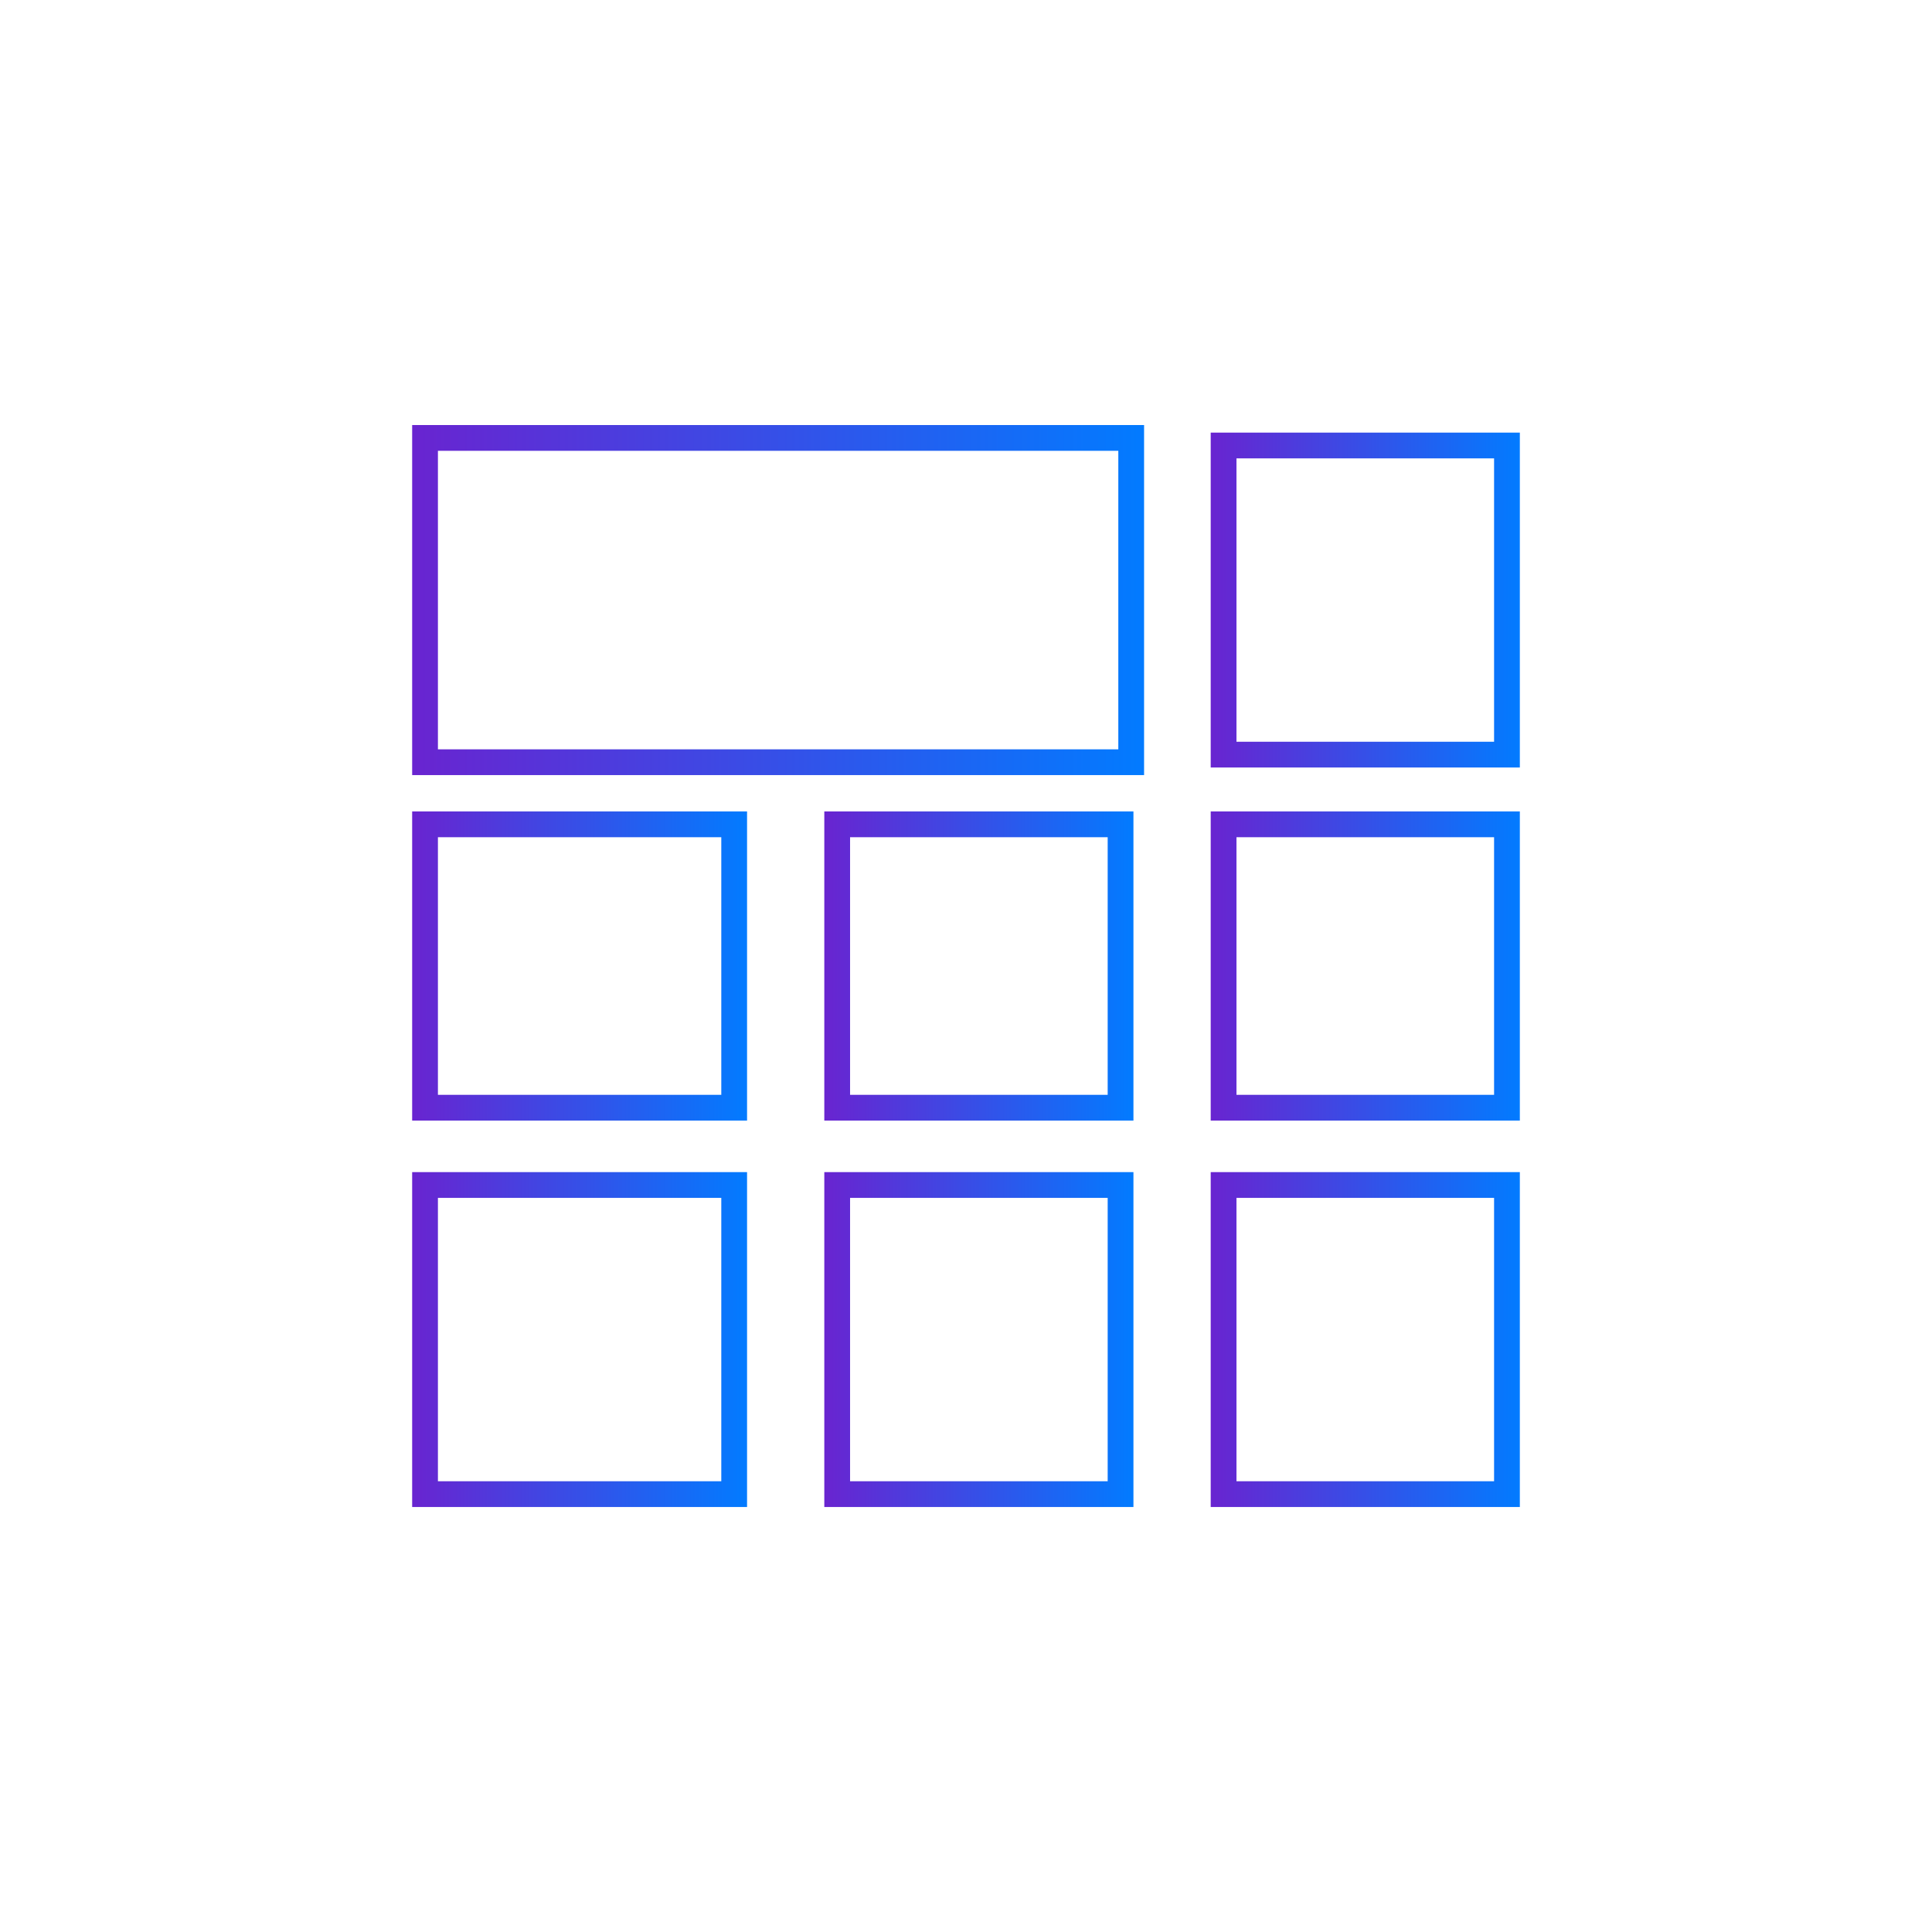
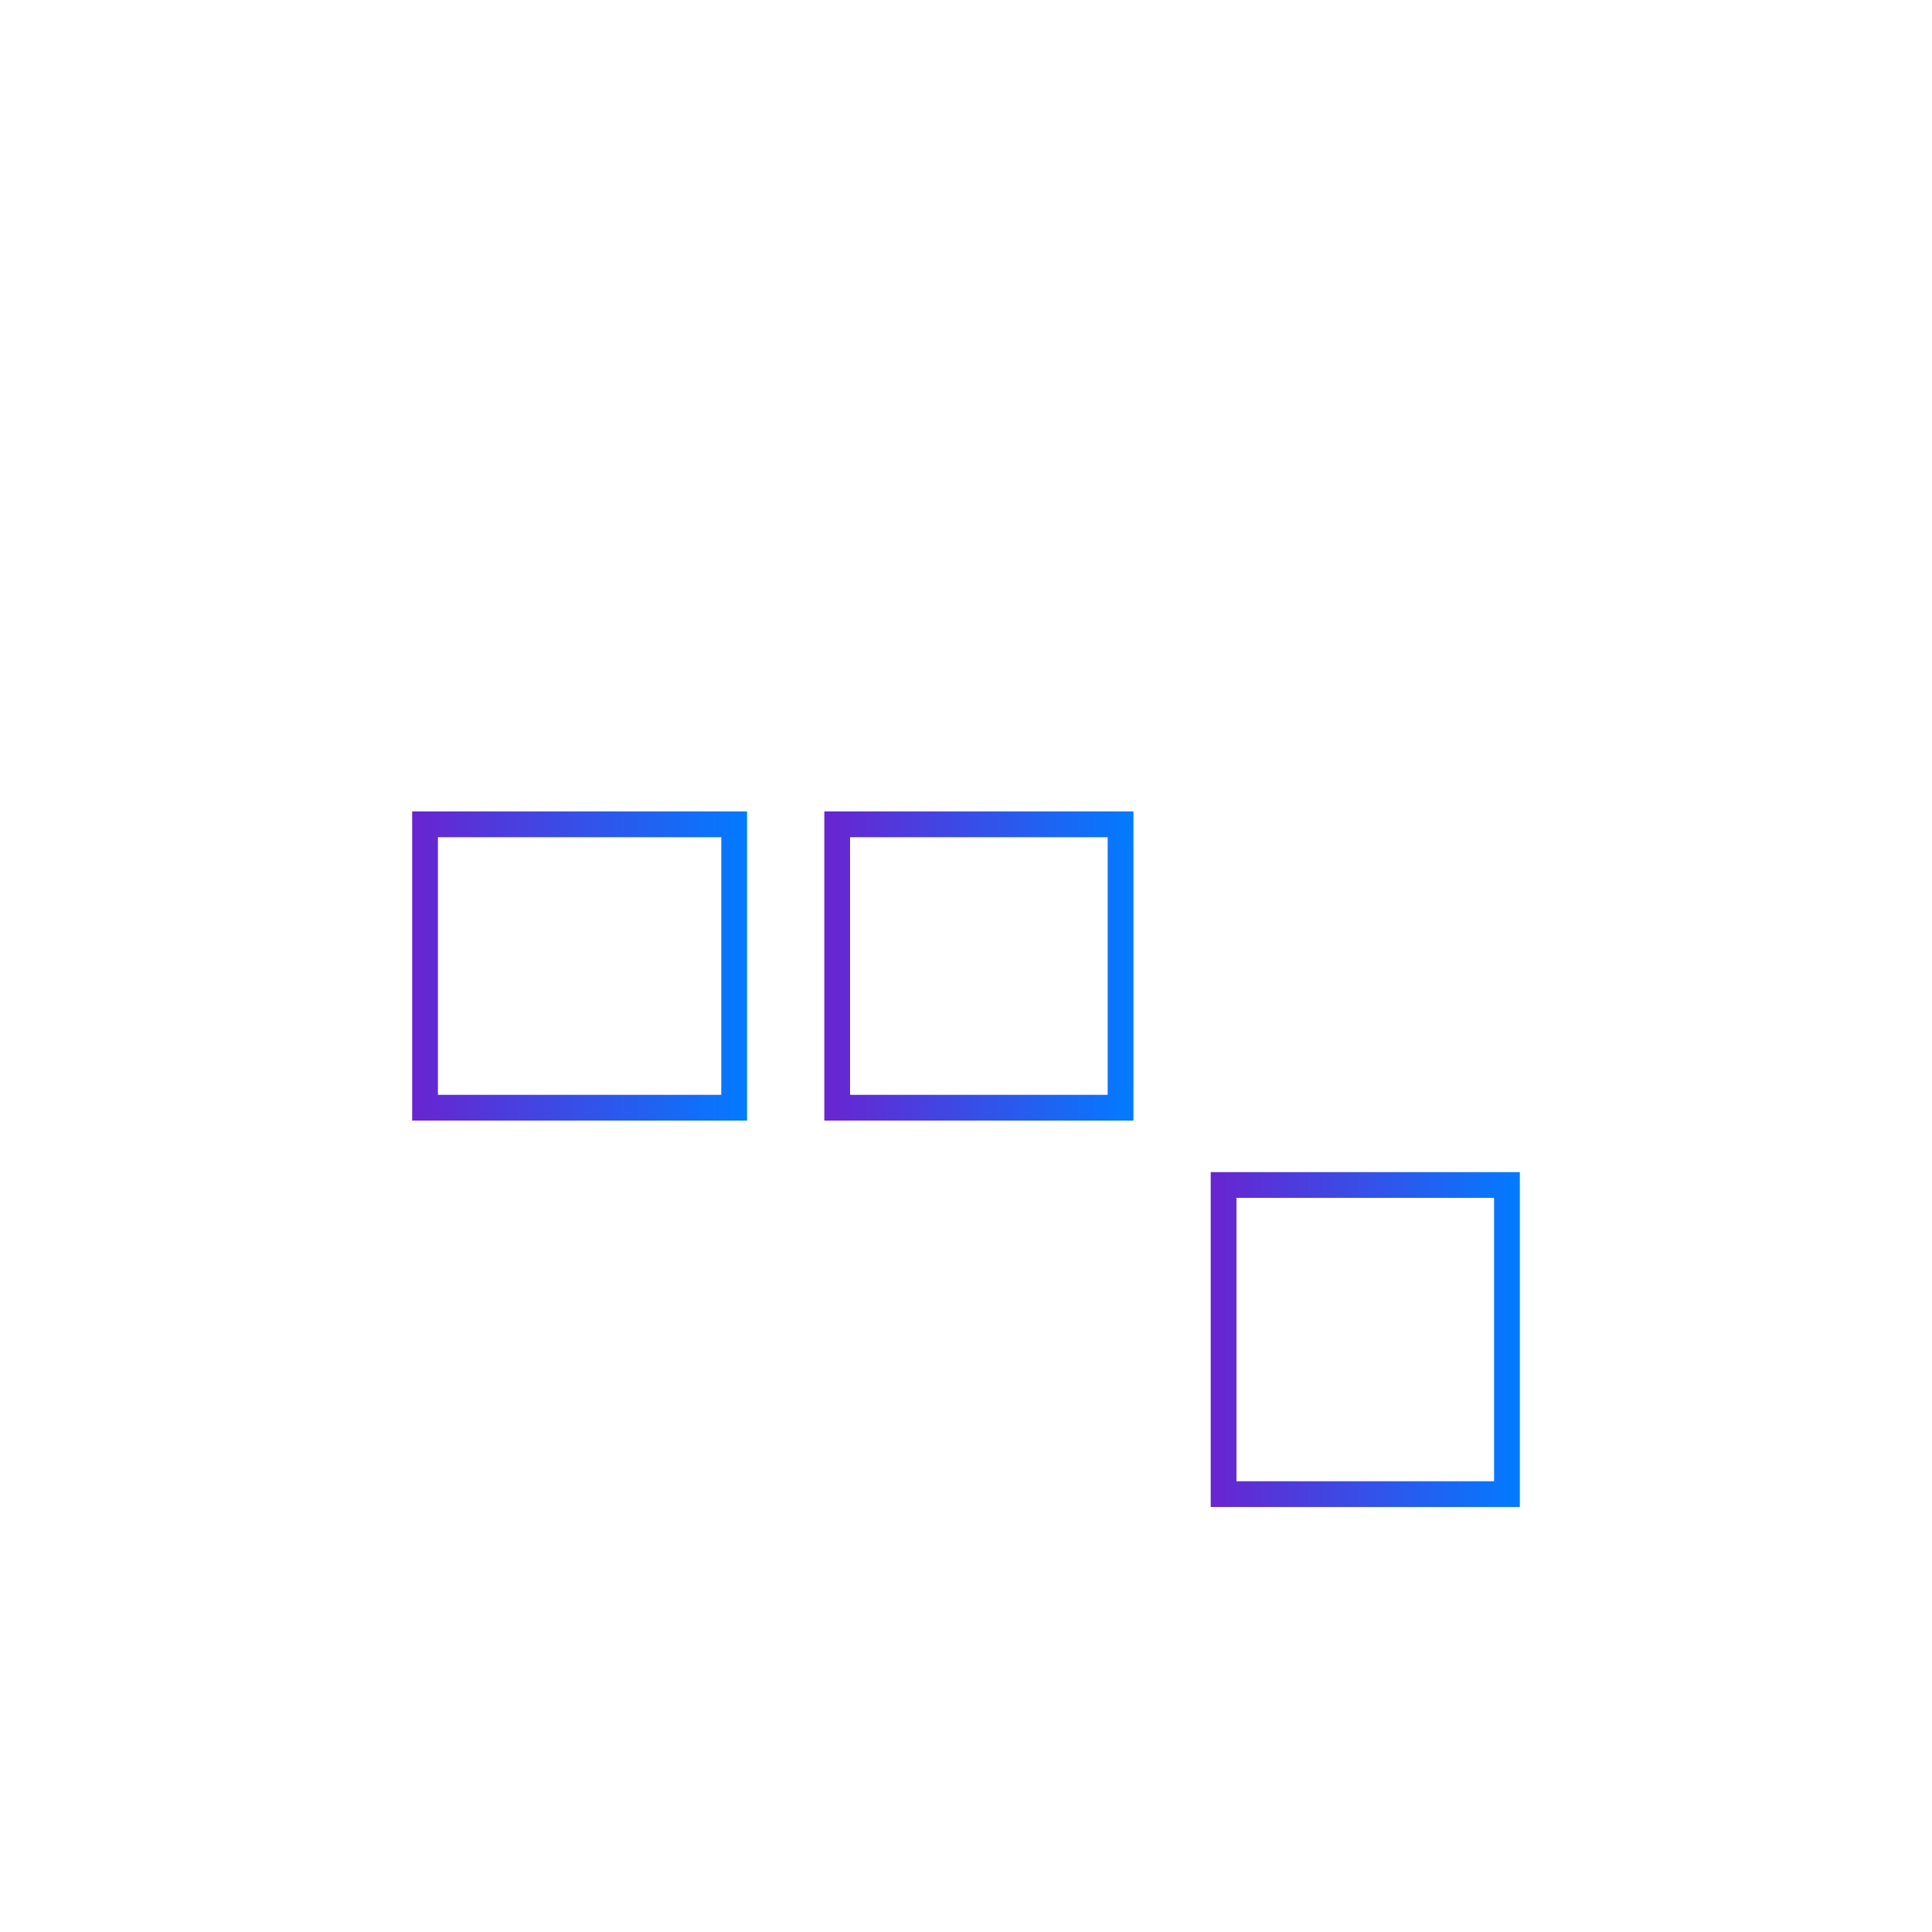
<svg xmlns="http://www.w3.org/2000/svg" width="150" height="150" viewBox="0 0 150 150" fill="none">
  <rect x="33" y="64.001" width="24.001" height="22.001" stroke="url(#paint0_linear_10709_3925)" stroke-width="2" />
-   <rect x="33" y="92.003" width="24.001" height="24.001" stroke="url(#paint1_linear_10709_3925)" stroke-width="2" />
-   <rect x="94.999" y="34.588" width="22.001" height="24.001" stroke="url(#paint2_linear_10709_3925)" stroke-width="2" />
-   <rect x="94.999" y="64.001" width="22.001" height="22.001" stroke="url(#paint3_linear_10709_3925)" stroke-width="2" />
  <rect x="64.999" y="64.001" width="22.001" height="22.001" stroke="url(#paint4_linear_10709_3925)" stroke-width="2" />
  <rect x="94.999" y="92.003" width="22.001" height="24.001" stroke="url(#paint5_linear_10709_3925)" stroke-width="2" />
-   <rect x="64.999" y="92.003" width="22.001" height="24.001" stroke="url(#paint6_linear_10709_3925)" stroke-width="2" />
-   <rect x="33" y="34" width="54.826" height="25.178" stroke="url(#paint7_linear_10709_3925)" stroke-width="2" />
  <defs>
    <linearGradient id="paint0_linear_10709_3925" x1="32" y1="75.002" x2="58.001" y2="75.002" gradientUnits="userSpaceOnUse">
      <stop stop-color="#6924D0" />
      <stop offset="1" stop-color="#027BFF" />
    </linearGradient>
    <linearGradient id="paint1_linear_10709_3925" x1="32" y1="104.003" x2="58.001" y2="104.003" gradientUnits="userSpaceOnUse">
      <stop stop-color="#6924D0" />
      <stop offset="1" stop-color="#027BFF" />
    </linearGradient>
    <linearGradient id="paint2_linear_10709_3925" x1="93.998" y1="46.588" x2="118" y2="46.588" gradientUnits="userSpaceOnUse">
      <stop stop-color="#6924D0" />
      <stop offset="1" stop-color="#027BFF" />
    </linearGradient>
    <linearGradient id="paint3_linear_10709_3925" x1="93.998" y1="75.002" x2="118" y2="75.002" gradientUnits="userSpaceOnUse">
      <stop stop-color="#6924D0" />
      <stop offset="1" stop-color="#027BFF" />
    </linearGradient>
    <linearGradient id="paint4_linear_10709_3925" x1="63.998" y1="75.002" x2="87.999" y2="75.002" gradientUnits="userSpaceOnUse">
      <stop stop-color="#6924D0" />
      <stop offset="1" stop-color="#027BFF" />
    </linearGradient>
    <linearGradient id="paint5_linear_10709_3925" x1="93.998" y1="104.003" x2="118" y2="104.003" gradientUnits="userSpaceOnUse">
      <stop stop-color="#6924D0" />
      <stop offset="1" stop-color="#027BFF" />
    </linearGradient>
    <linearGradient id="paint6_linear_10709_3925" x1="63.998" y1="104.003" x2="87.999" y2="104.003" gradientUnits="userSpaceOnUse">
      <stop stop-color="#6924D0" />
      <stop offset="1" stop-color="#027BFF" />
    </linearGradient>
    <linearGradient id="paint7_linear_10709_3925" x1="31.999" y1="46.588" x2="88.826" y2="46.588" gradientUnits="userSpaceOnUse">
      <stop stop-color="#6924D0" />
      <stop offset="1" stop-color="#027BFF" />
    </linearGradient>
  </defs>
</svg>